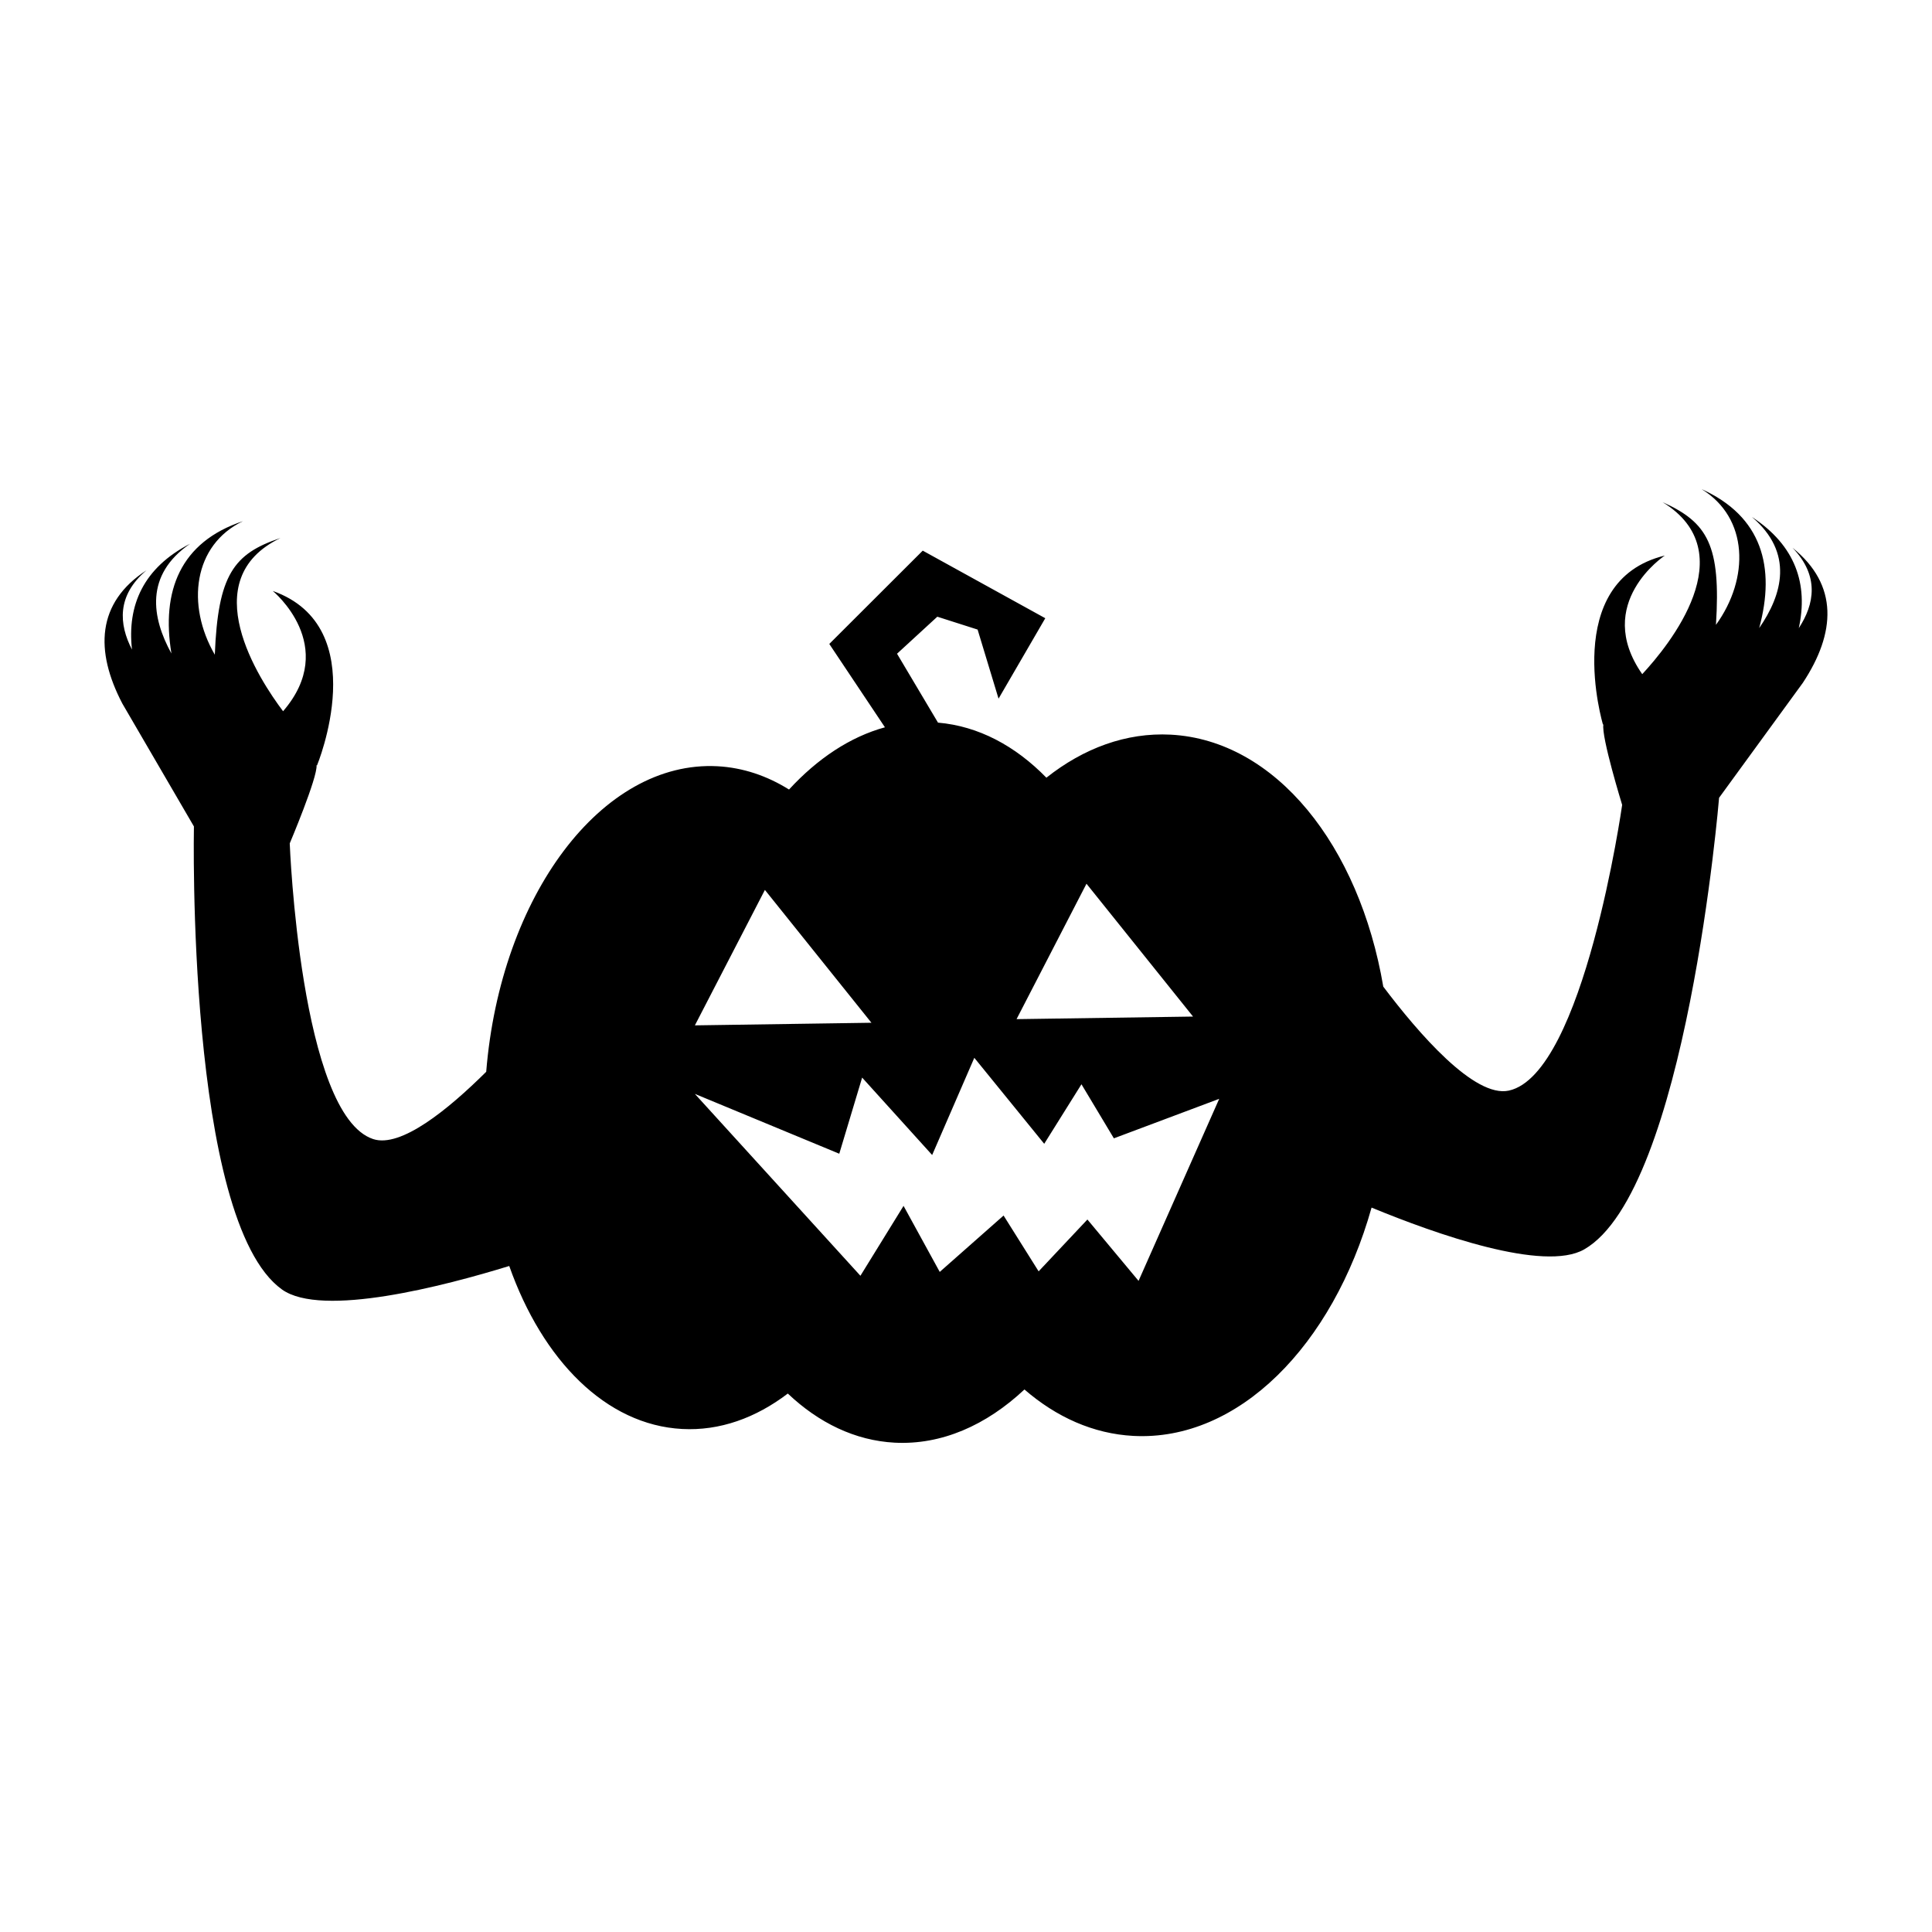
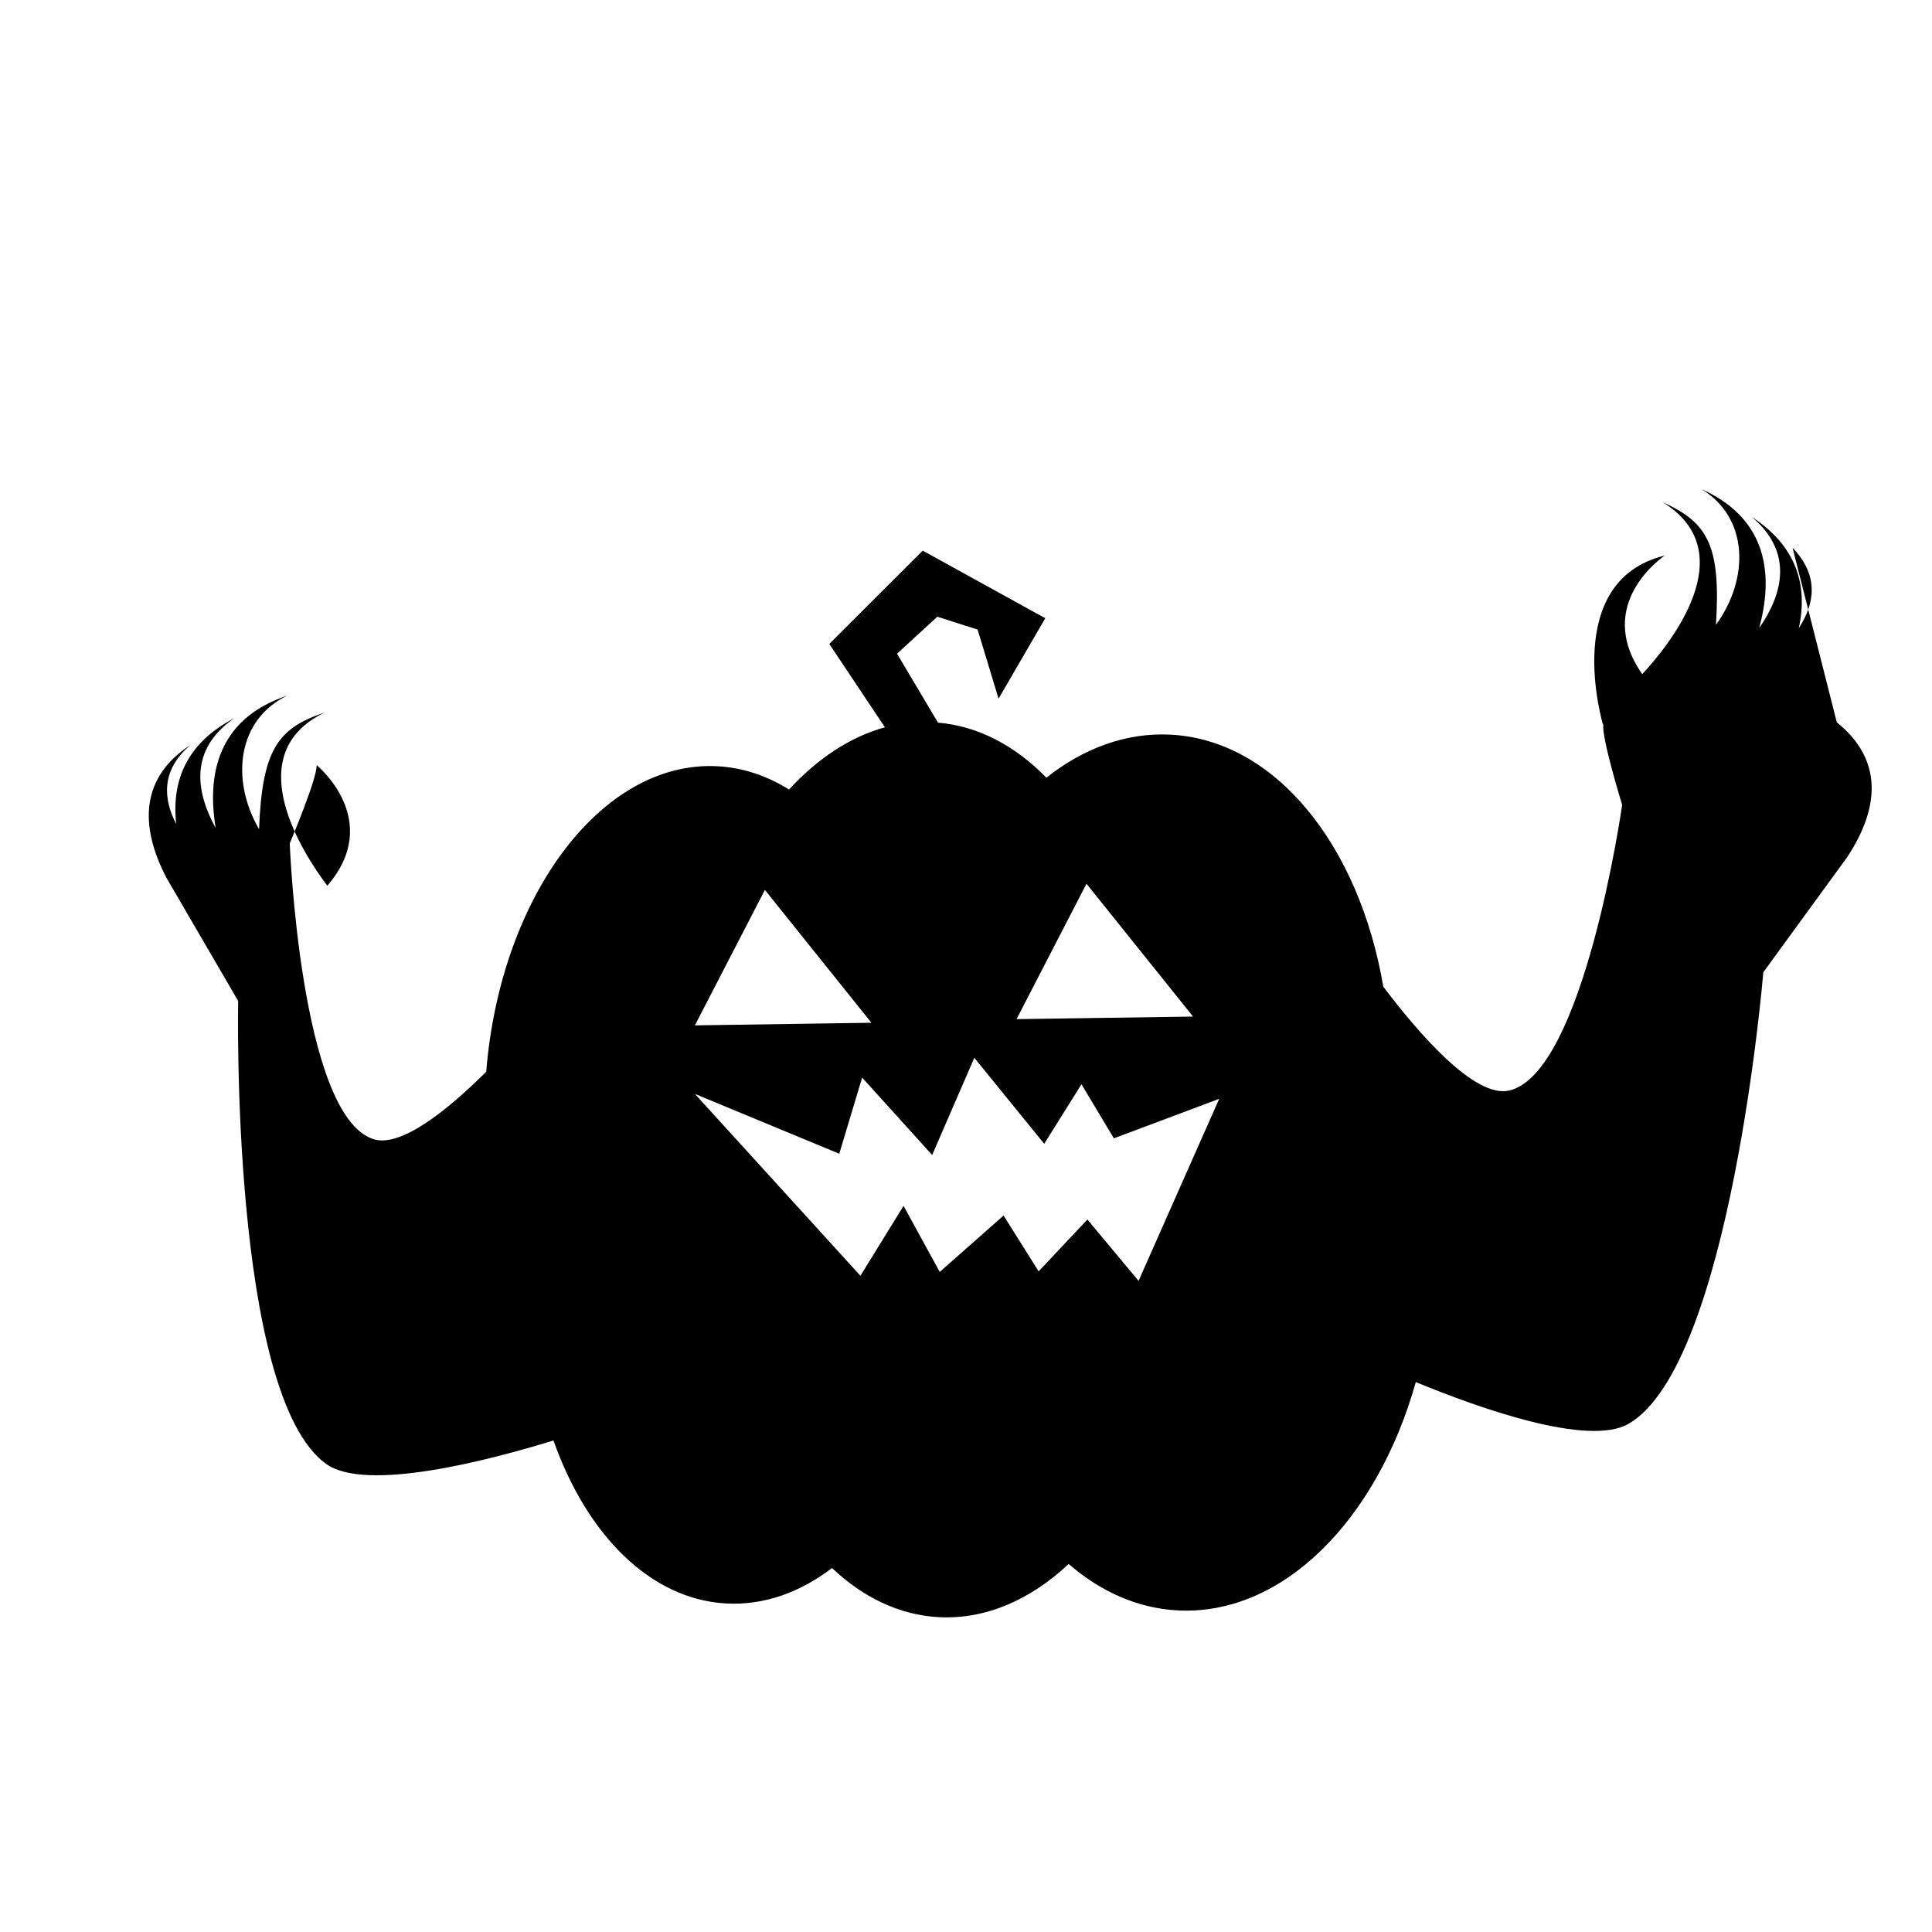
<svg xmlns="http://www.w3.org/2000/svg" fill="#000000" width="800px" height="800px" version="1.1" viewBox="144 144 512 512">
-   <path d="m619.05 289.18c7.18 7.461 5.793 14.98 1.645 21.285 2.543-11.555-0.789-21.852-12.422-29.465 11.18 9.508 8.102 20.547 1.93 29.449 4.402-16.176 0.73-29.621-15.258-36.816 12.438 7.621 12.738 23.625 3.801 35.961 1.34-21.121-2.188-27.145-14.16-32.527 21.773 13.336 1.77 37.902-5.375 45.594-13.129-18.812 5.984-31.434 5.984-31.434-27.766 6.762-16.391 44.793-16.391 44.793s0.07-0.031 0.117-0.047c-0.621 3.188 4.969 21.332 4.969 21.332s-10.117 71.312-30.016 75.715c-9.125 2.008-23.969-15.199-33.289-27.551-6.367-37.383-28.512-65.305-56.348-66.777-11.777-0.613-23.059 3.582-32.93 11.406-8.25-8.453-18.02-13.672-28.727-14.594l-10.855-18.262 10.676-9.809 10.676 3.41 5.551 18.309 12.383-21.316-32.473-17.91-24.766 24.727 14.746 22.09c-9.219 2.527-17.863 8.281-25.418 16.492-5.824-3.637-12.203-5.809-18.973-6.172-30.621-1.613-57.496 34.328-61.277 80.973-10.094 10.02-22.641 20.246-29.961 17.832-19.34-6.398-22.105-78.359-22.105-78.359s7.398-17.484 7.109-20.727c0.047 0.031 0.117 0.07 0.117 0.07s15.215-36.676-11.723-46.242c0 0 17.719 14.508 2.731 31.875-6.312-8.367-23.703-34.855-0.684-45.902-12.445 4.141-16.57 9.777-17.406 30.922-7.637-13.18-5.699-29.078 7.453-35.383-16.641 5.519-21.68 18.531-18.949 35.07-5.219-9.484-7.141-20.773 4.938-29.086-12.359 6.383-16.711 16.281-15.391 28.039-3.473-6.699-4.078-14.32 3.832-21.004-13.219 8.582-13.688 21.332-6.391 35.305l18.973 32.574s-2.094 104.47 23.324 122.7c10.562 7.574 43.082-0.938 60.238-6.219 8.809 24.953 25.633 42.125 45.816 43.195 9.957 0.535 19.516-2.922 28.008-9.391 8.203 7.777 17.84 12.461 28.309 13.02 12.398 0.645 24.254-4.582 34.402-14.098 8.438 7.312 18.23 11.738 28.852 12.305 27.859 1.473 52.859-23.977 63.141-60.504 17.098 7.047 45.73 17.168 56.348 11.074 27.129-15.539 35.746-119.68 35.746-119.68l22.207-30.48c8.688-13.148 9.535-25.887-2.734-35.766zm-187.12 89.016 28.238 35.203-46.77 0.684zm-85.223 1.641 28.23 35.203-46.785 0.691zm99.023 103.61-13.555-16.262-12.926 13.738-9.289-14.793-16.918 14.941-9.59-17.5-11.43 18.523-43.871-48.199 38.266 15.855 6.062-20.176 18.555 20.516 11.172-25.758 18.523 22.789 9.871-15.777 8.59 14.328 27.914-10.469z" />
+   <path d="m619.05 289.18c7.18 7.461 5.793 14.98 1.645 21.285 2.543-11.555-0.789-21.852-12.422-29.465 11.18 9.508 8.102 20.547 1.93 29.449 4.402-16.176 0.73-29.621-15.258-36.816 12.438 7.621 12.738 23.625 3.801 35.961 1.34-21.121-2.188-27.145-14.16-32.527 21.773 13.336 1.77 37.902-5.375 45.594-13.129-18.812 5.984-31.434 5.984-31.434-27.766 6.762-16.391 44.793-16.391 44.793s0.07-0.031 0.117-0.047c-0.621 3.188 4.969 21.332 4.969 21.332s-10.117 71.312-30.016 75.715c-9.125 2.008-23.969-15.199-33.289-27.551-6.367-37.383-28.512-65.305-56.348-66.777-11.777-0.613-23.059 3.582-32.93 11.406-8.25-8.453-18.02-13.672-28.727-14.594l-10.855-18.262 10.676-9.809 10.676 3.41 5.551 18.309 12.383-21.316-32.473-17.91-24.766 24.727 14.746 22.09c-9.219 2.527-17.863 8.281-25.418 16.492-5.824-3.637-12.203-5.809-18.973-6.172-30.621-1.613-57.496 34.328-61.277 80.973-10.094 10.02-22.641 20.246-29.961 17.832-19.34-6.398-22.105-78.359-22.105-78.359s7.398-17.484 7.109-20.727c0.047 0.031 0.117 0.07 0.117 0.07c0 0 17.719 14.508 2.731 31.875-6.312-8.367-23.703-34.855-0.684-45.902-12.445 4.141-16.57 9.777-17.406 30.922-7.637-13.18-5.699-29.078 7.453-35.383-16.641 5.519-21.68 18.531-18.949 35.07-5.219-9.484-7.141-20.773 4.938-29.086-12.359 6.383-16.711 16.281-15.391 28.039-3.473-6.699-4.078-14.32 3.832-21.004-13.219 8.582-13.688 21.332-6.391 35.305l18.973 32.574s-2.094 104.47 23.324 122.7c10.562 7.574 43.082-0.938 60.238-6.219 8.809 24.953 25.633 42.125 45.816 43.195 9.957 0.535 19.516-2.922 28.008-9.391 8.203 7.777 17.84 12.461 28.309 13.02 12.398 0.645 24.254-4.582 34.402-14.098 8.438 7.312 18.23 11.738 28.852 12.305 27.859 1.473 52.859-23.977 63.141-60.504 17.098 7.047 45.73 17.168 56.348 11.074 27.129-15.539 35.746-119.68 35.746-119.68l22.207-30.48c8.688-13.148 9.535-25.887-2.734-35.766zm-187.12 89.016 28.238 35.203-46.77 0.684zm-85.223 1.641 28.23 35.203-46.785 0.691zm99.023 103.61-13.555-16.262-12.926 13.738-9.289-14.793-16.918 14.941-9.59-17.5-11.43 18.523-43.871-48.199 38.266 15.855 6.062-20.176 18.555 20.516 11.172-25.758 18.523 22.789 9.871-15.777 8.59 14.328 27.914-10.469z" />
</svg>